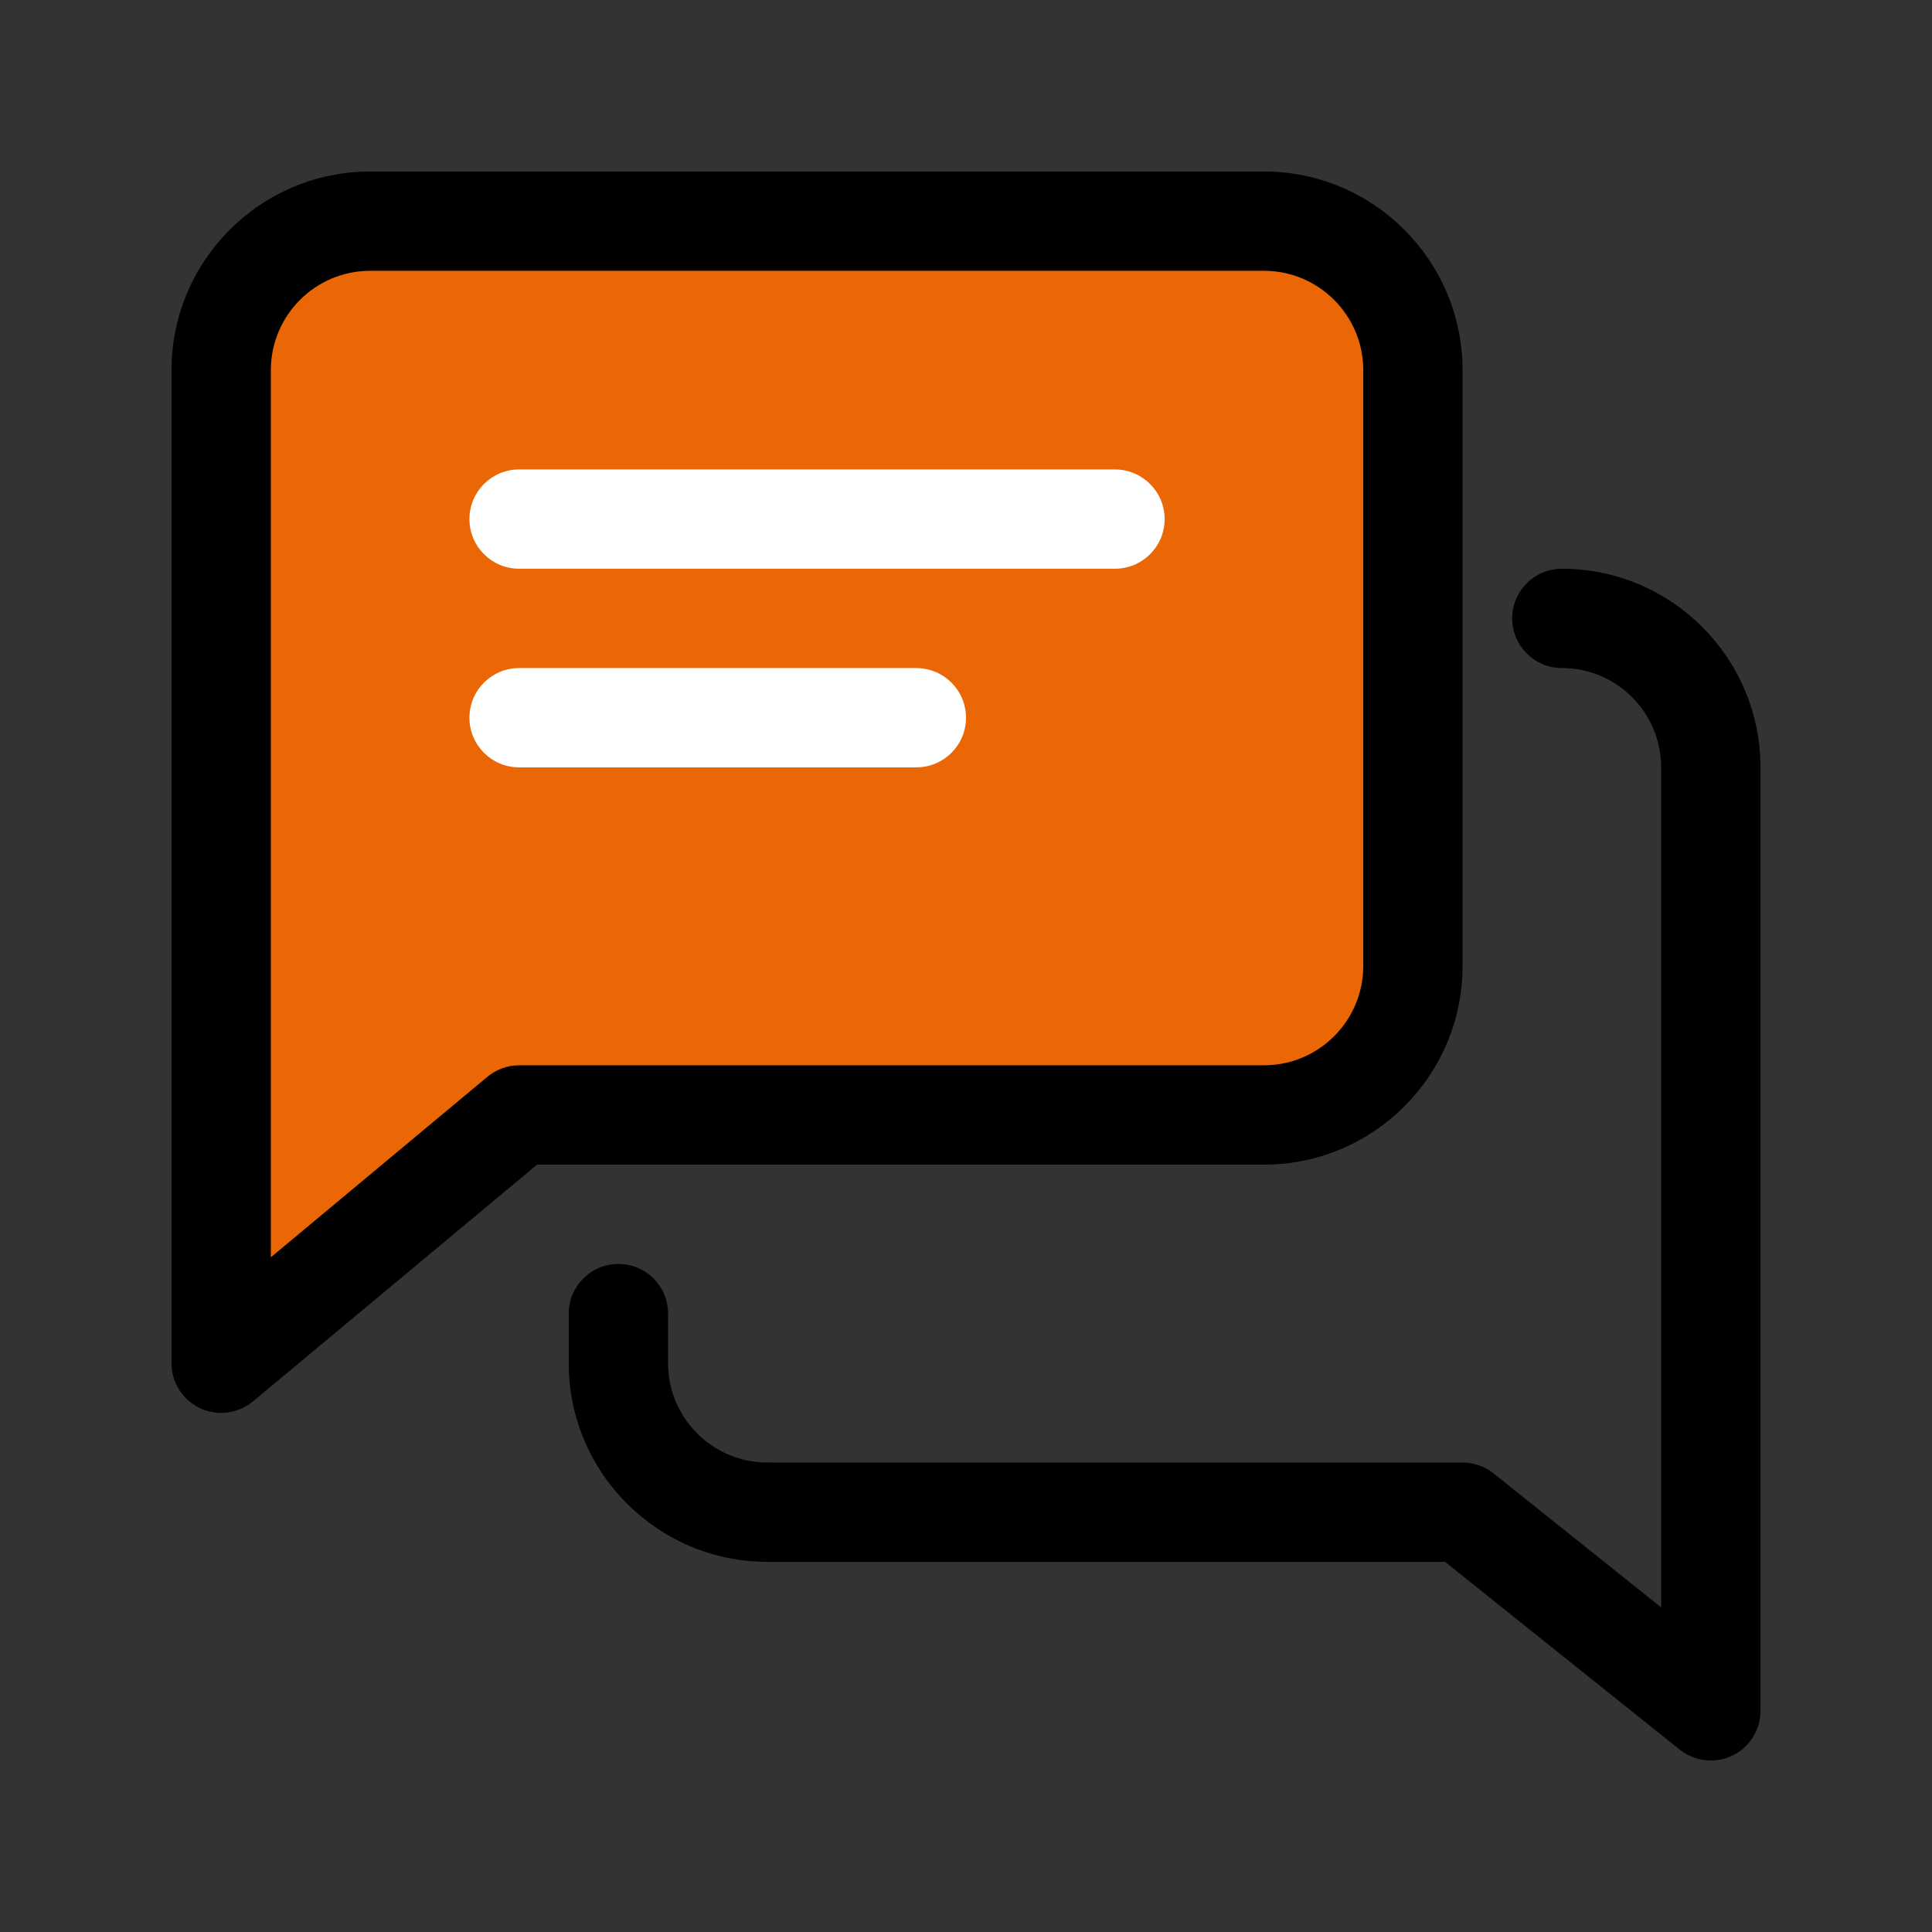
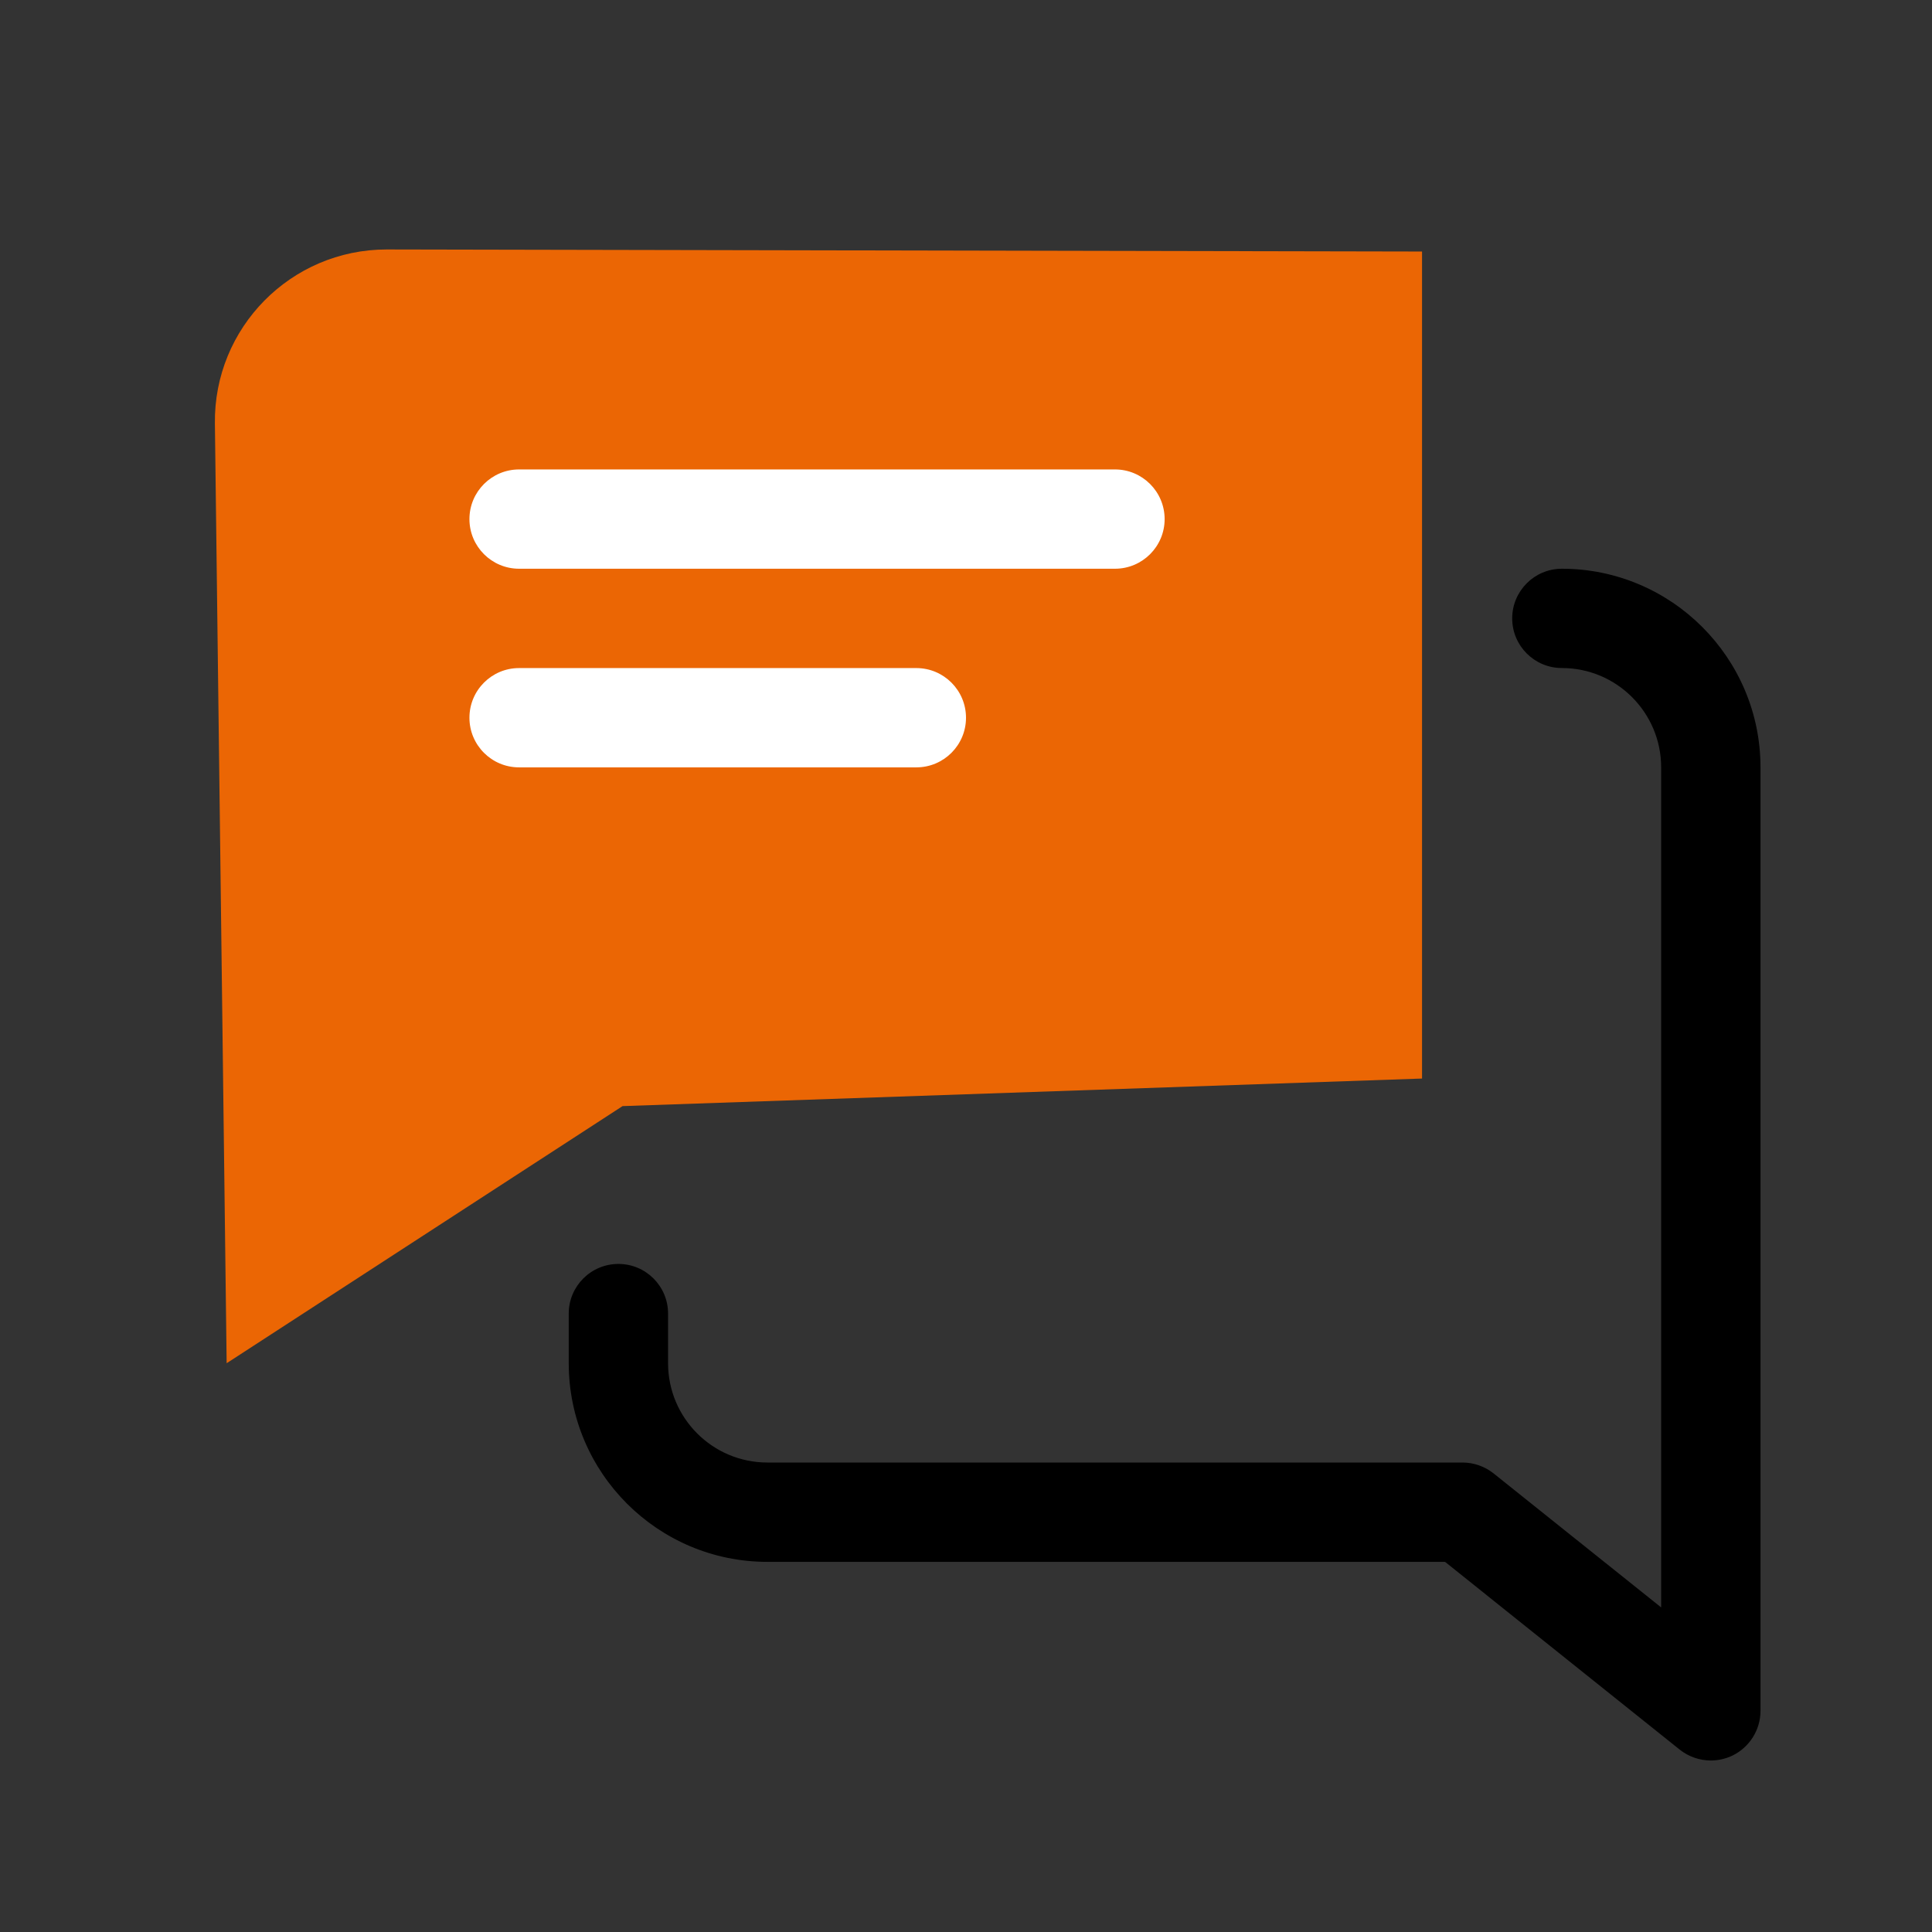
<svg xmlns="http://www.w3.org/2000/svg" version="1.1" id="图层_1" x="0px" y="0px" width="48px" height="48px" viewBox="0 0 48 48" enable-background="new 0 0 48 48" xml:space="preserve">
  <rect x="0" y="0" width="48" height="48" fill="#333333" stroke="none" />
  <g>
    <path fill="#EB6604" d="M5.631,33.869L5.339,10.52c-0.03-2.378,1.89-4.322,4.268-4.322L35.33,6.249v20.547l-19.863,0.685   L5.631,33.869z" />
    <path fill="#FFFFFF" d="M27.701,11.663H12.897c-0.681,0-1.234,0.553-1.234,1.234c0,0.681,0.553,1.233,1.234,1.233h14.804   c0.681,0,1.234-0.552,1.234-1.233C28.935,12.216,28.382,11.663,27.701,11.663" />
    <path fill="#FFFFFF" d="M22.766,16.598h-9.87c-0.681,0-1.233,0.553-1.233,1.234c0,0.681,0.552,1.233,1.233,1.233h9.87   c0.681,0,1.234-0.552,1.234-1.233C24,17.151,23.447,16.598,22.766,16.598" />
-     <path d="M31.403,4.261H9.196c-2.721,0-4.935,2.213-4.935,4.935V33.87c0,0.478,0.277,0.915,0.711,1.117   c0.165,0.077,0.346,0.116,0.523,0.116c0.284,0,0.565-0.098,0.79-0.286l7.059-5.882h18.059c2.721,0,4.934-2.213,4.934-4.935V9.196   C36.337,6.474,34.124,4.261,31.403,4.261 M33.87,24c0,1.36-1.105,2.467-2.467,2.467H12.897c-0.288,0-0.567,0.102-0.789,0.287   l-5.379,4.483V9.196c0-1.36,1.105-2.468,2.467-2.468h22.207c1.362,0,2.467,1.108,2.467,2.468V24z" />
    <path d="M38.804,14.13c-0.681,0-1.234,0.553-1.234,1.234c0,0.681,0.553,1.233,1.234,1.233c1.362,0,2.467,1.108,2.467,2.468v20.871   l-4.165-3.331c-0.217-0.172-0.491-0.269-0.769-0.269H19.065c-1.362,0-2.467-1.107-2.467-2.467v-1.234   c0-0.681-0.553-1.233-1.234-1.233s-1.234,0.552-1.234,1.233v1.234c0,2.722,2.213,4.935,4.935,4.935h16.837l5.831,4.666   c0.224,0.177,0.498,0.269,0.772,0.269c0.18,0,0.363-0.04,0.535-0.121c0.427-0.208,0.699-0.639,0.699-1.113v-23.44   C43.739,16.343,41.525,14.13,38.804,14.13" />
  </g>
</svg>